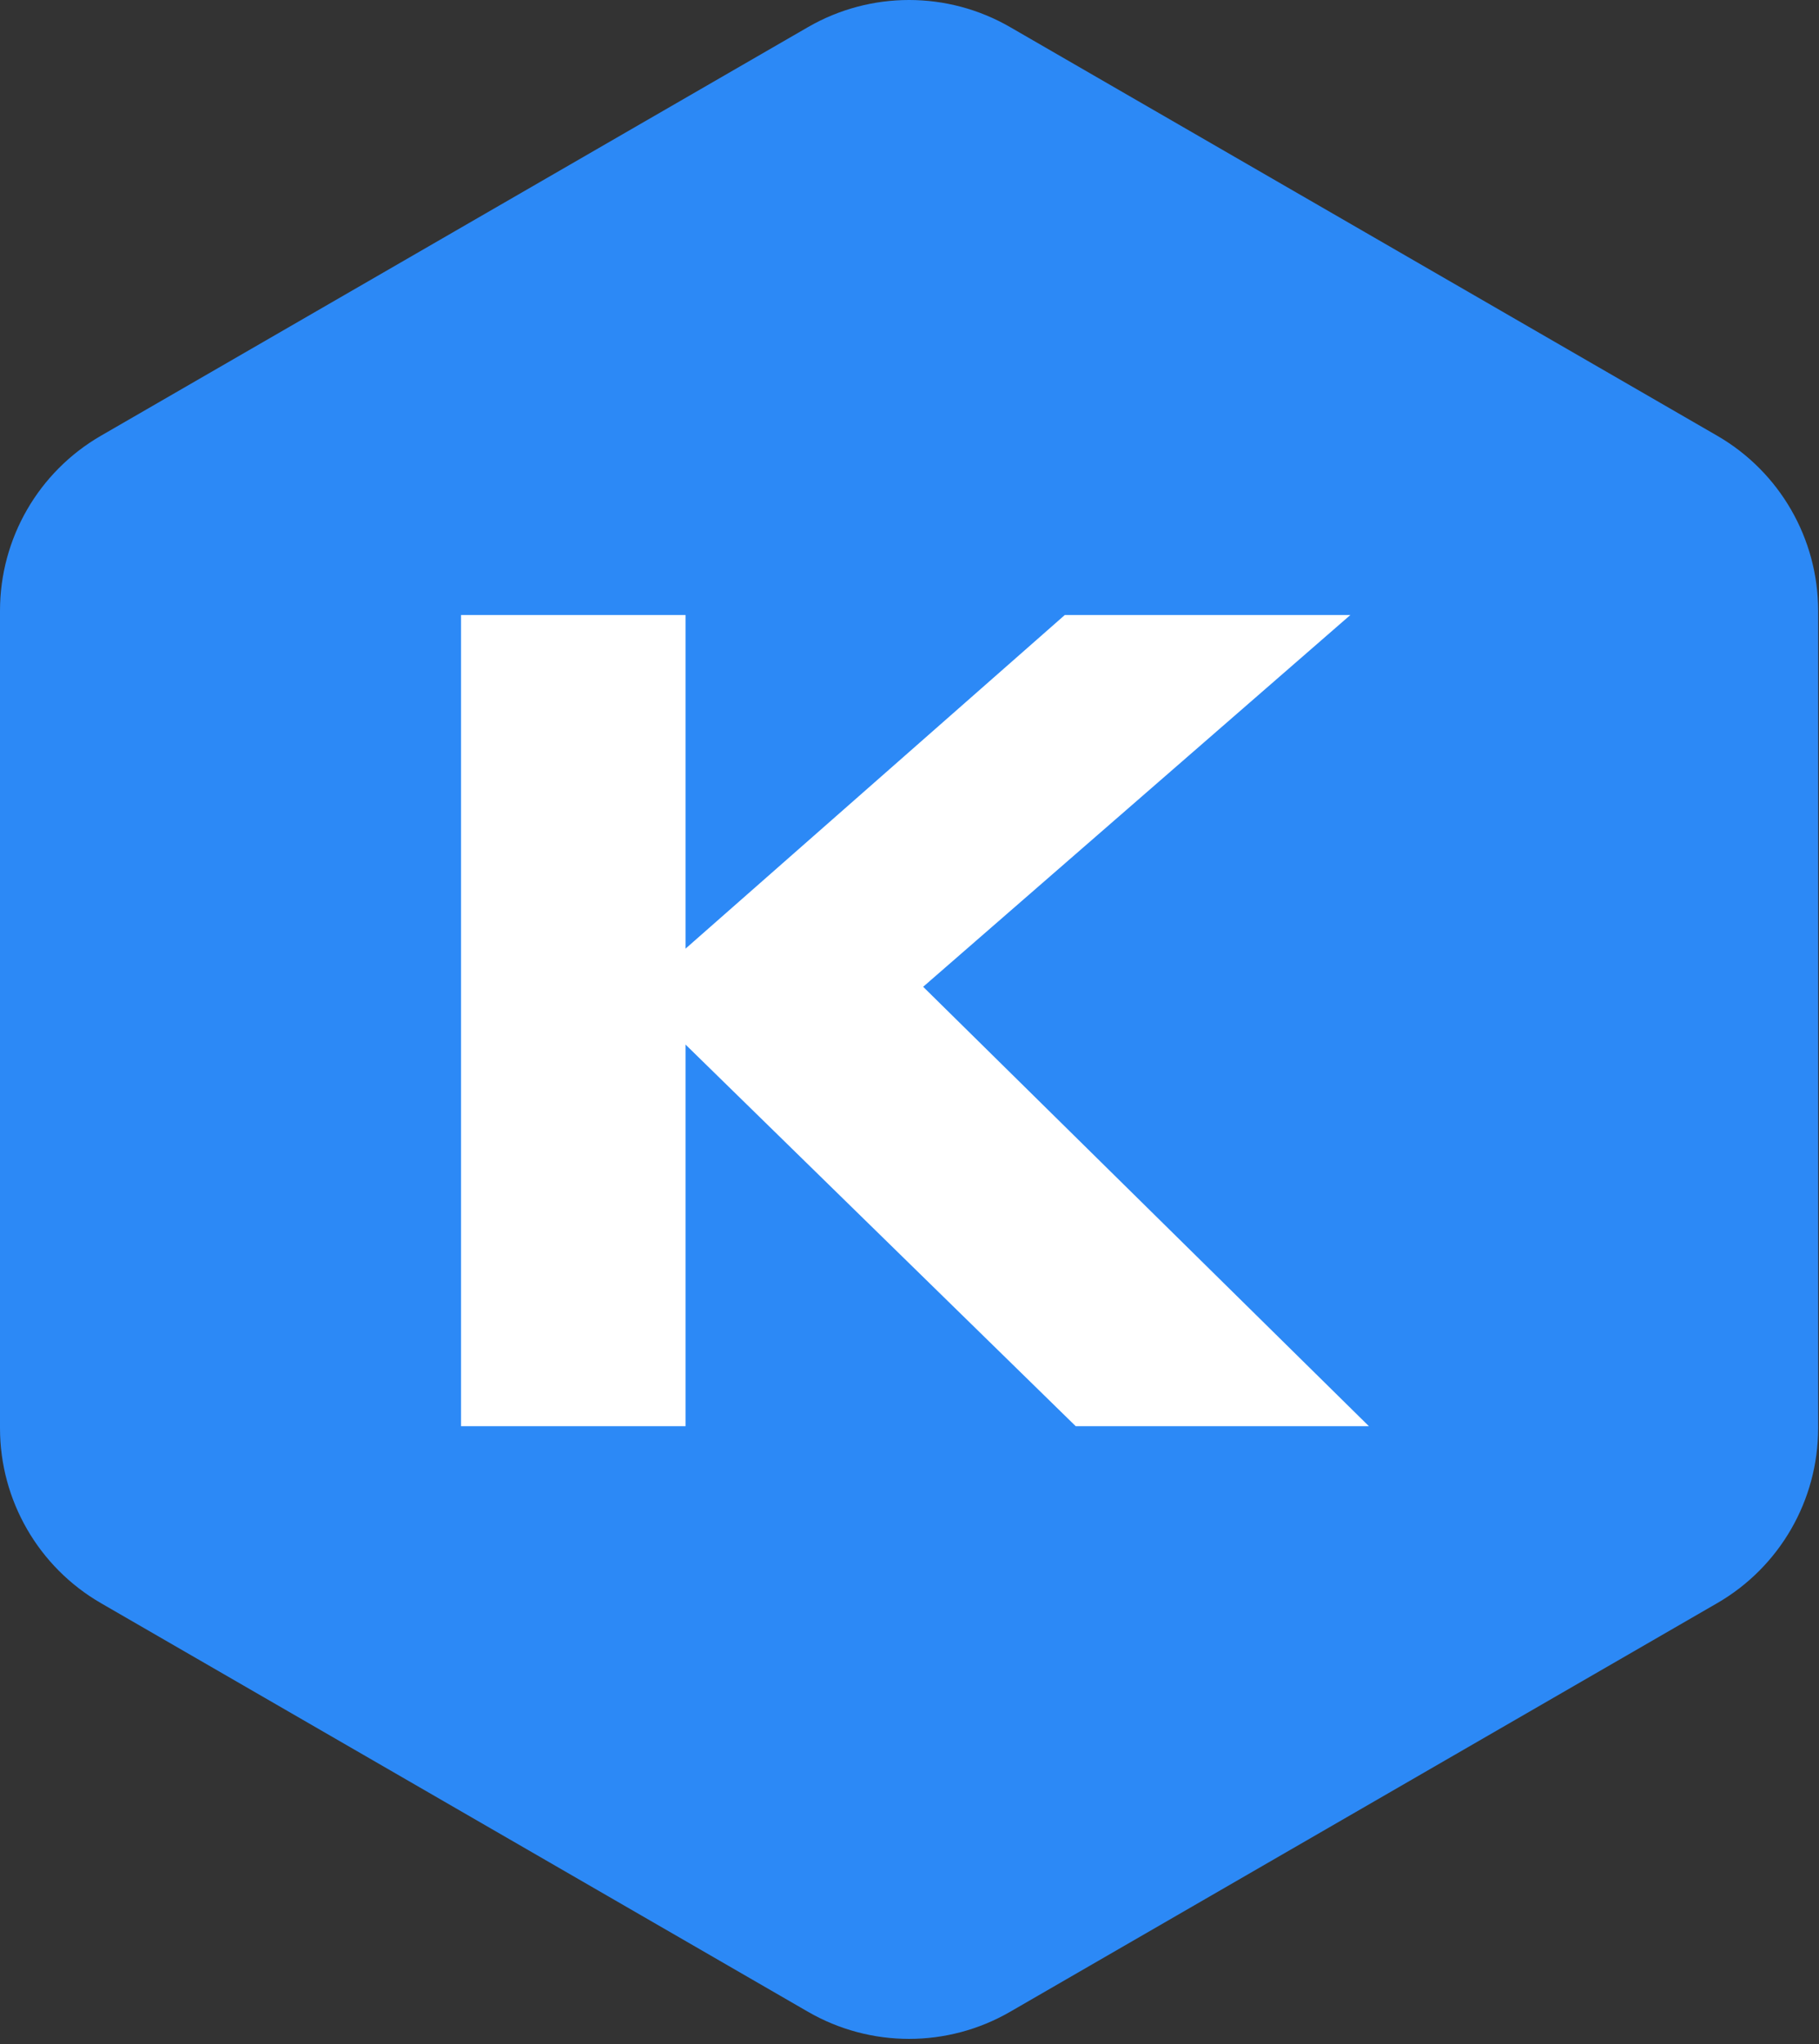
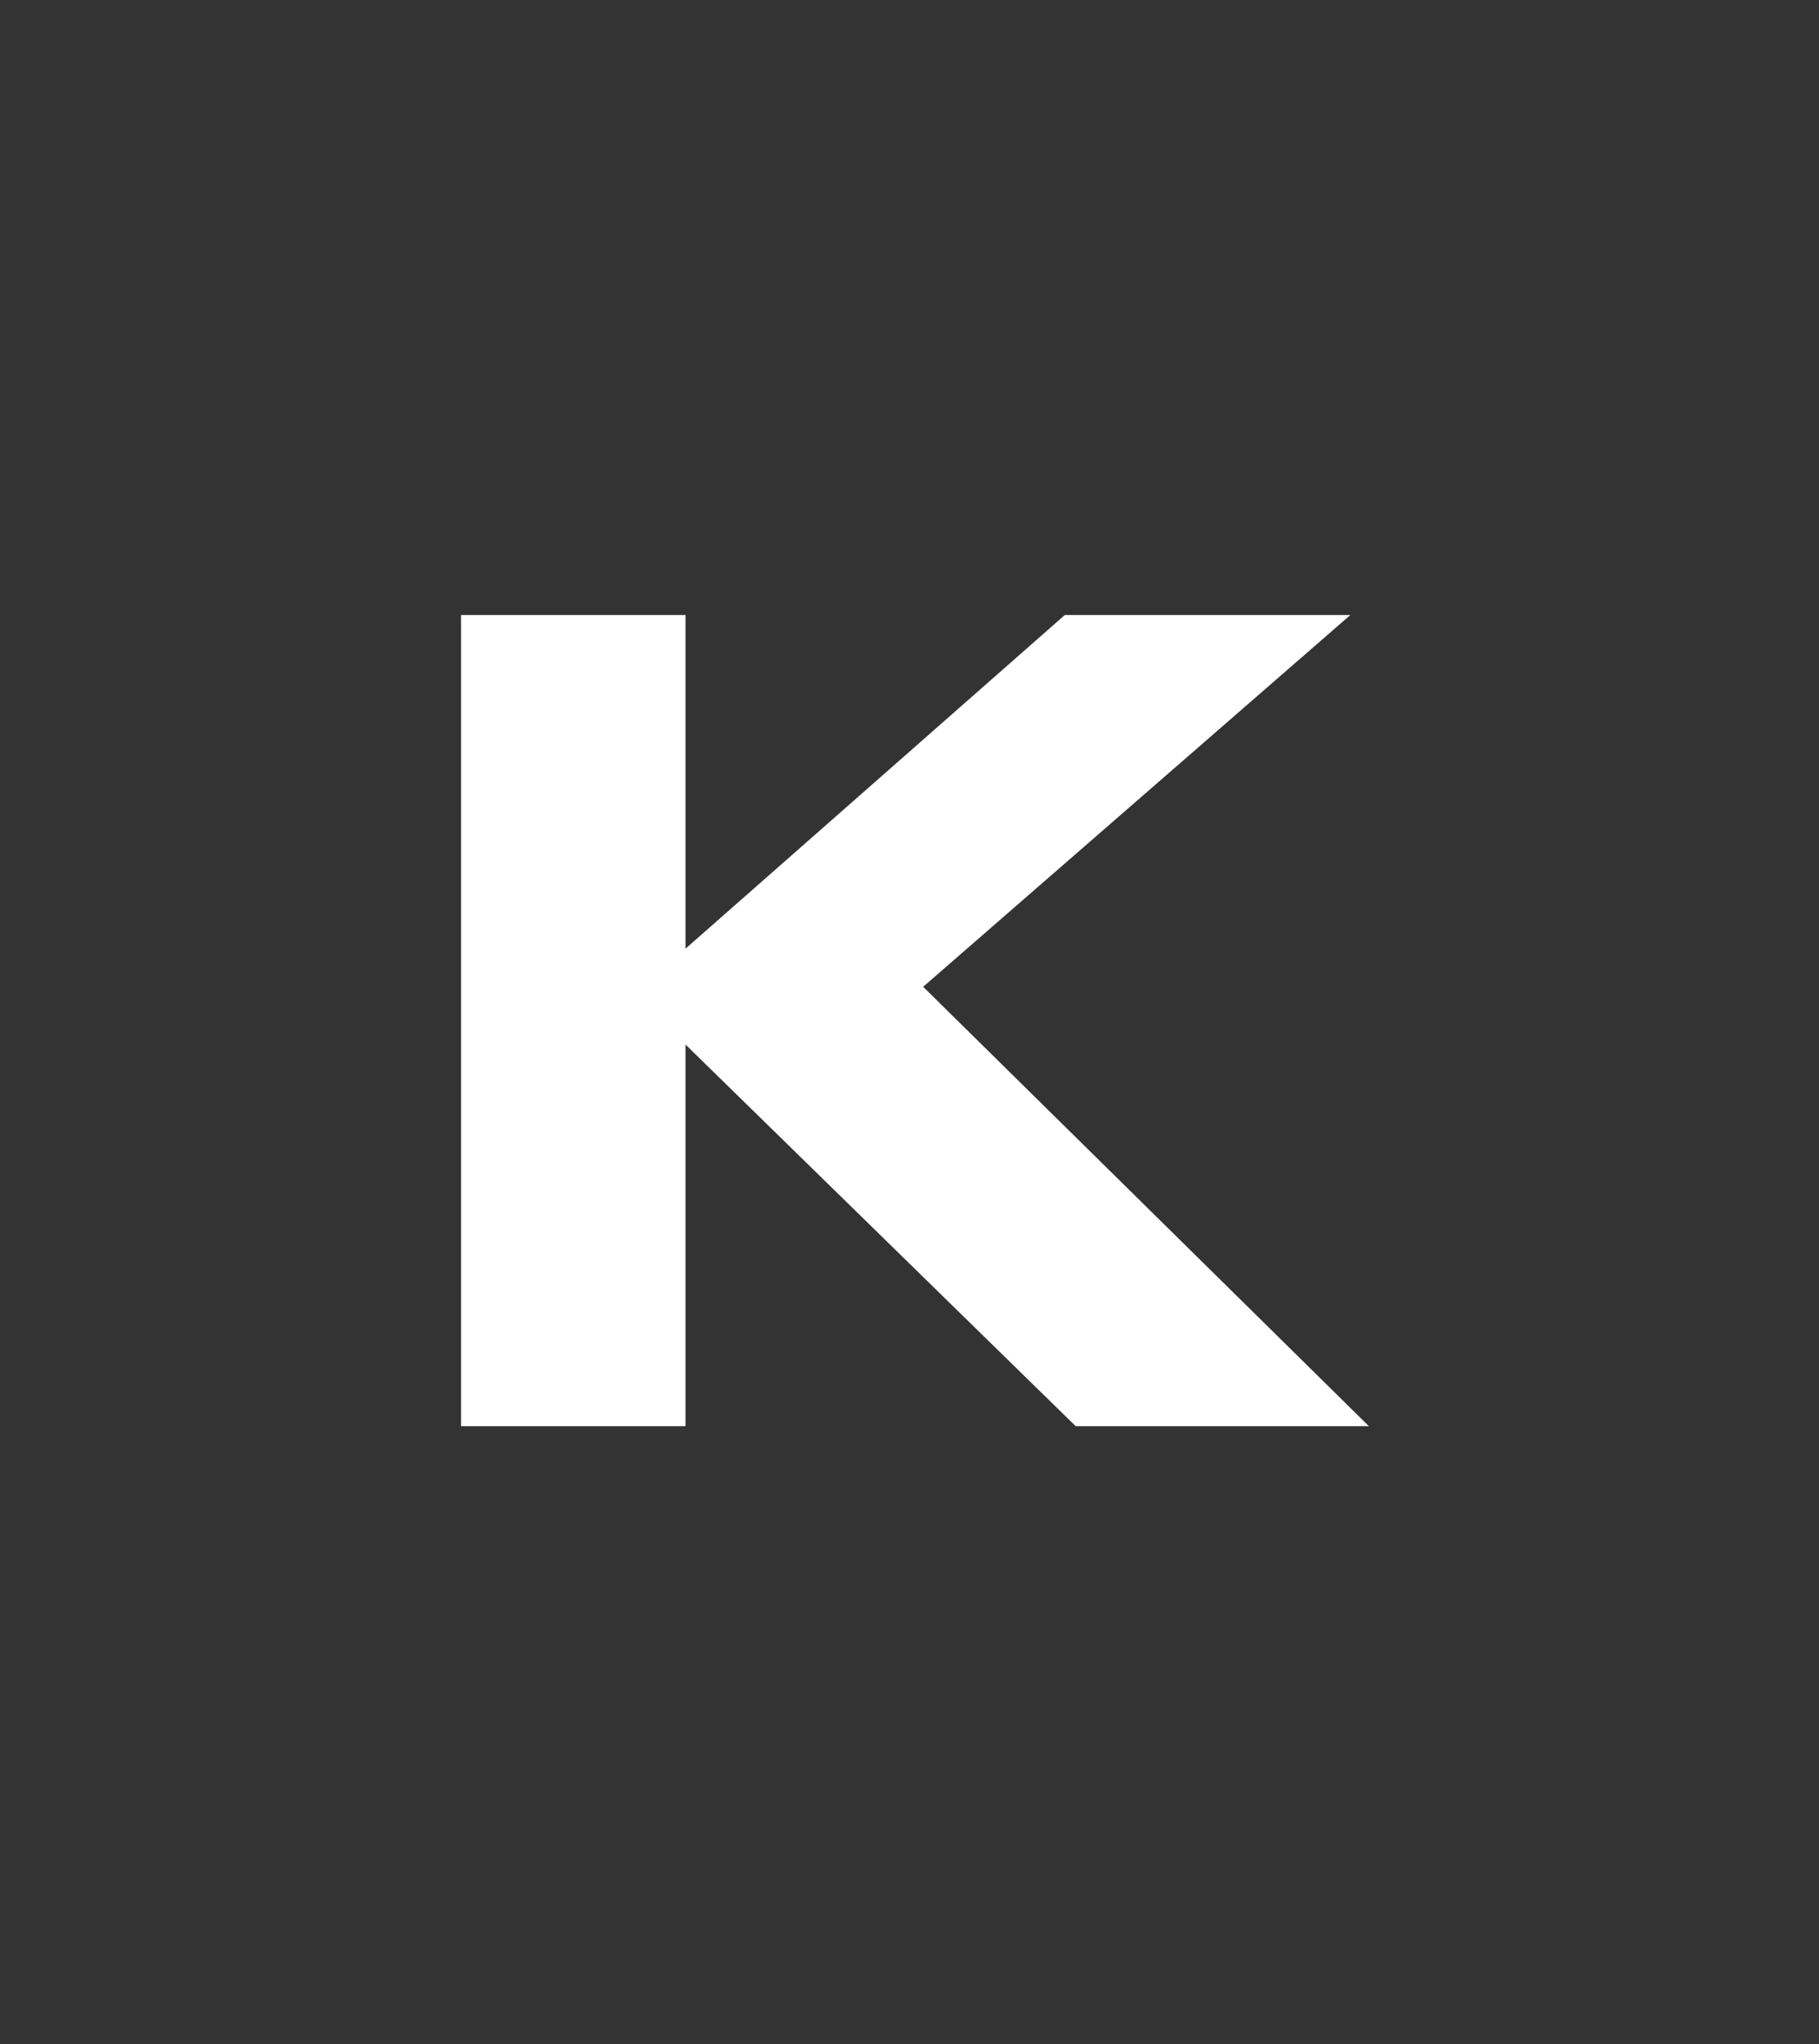
<svg xmlns="http://www.w3.org/2000/svg" width="292" height="328" viewBox="0 0 292 328" fill="none">
  <rect x="0" y="0" width="292" height="328" fill="#333333" stroke="none" />
-   <path d="M162.152 322.806C152.115 328.604 139.746 328.604 129.709 322.806L16.208 257.239C6.178 251.445 0 240.742 0 229.159V97.995C0 86.412 6.178 75.709 16.208 69.915L129.709 4.349C139.746 -1.45 152.115 -1.45 162.152 4.349L275.653 69.915C285.683 75.709 291.861 86.412 291.861 97.995V229.159C291.861 240.742 285.683 251.446 275.653 257.239L162.152 322.806Z" fill="#2C89F6" />
  <path d="M110.051 228.846H74.01V98.678H110.051V152.215L170.936 98.678H216.775L148.192 158.338L219.75 228.846H172.686L110.051 167.611V228.846Z" fill="white" />
</svg>